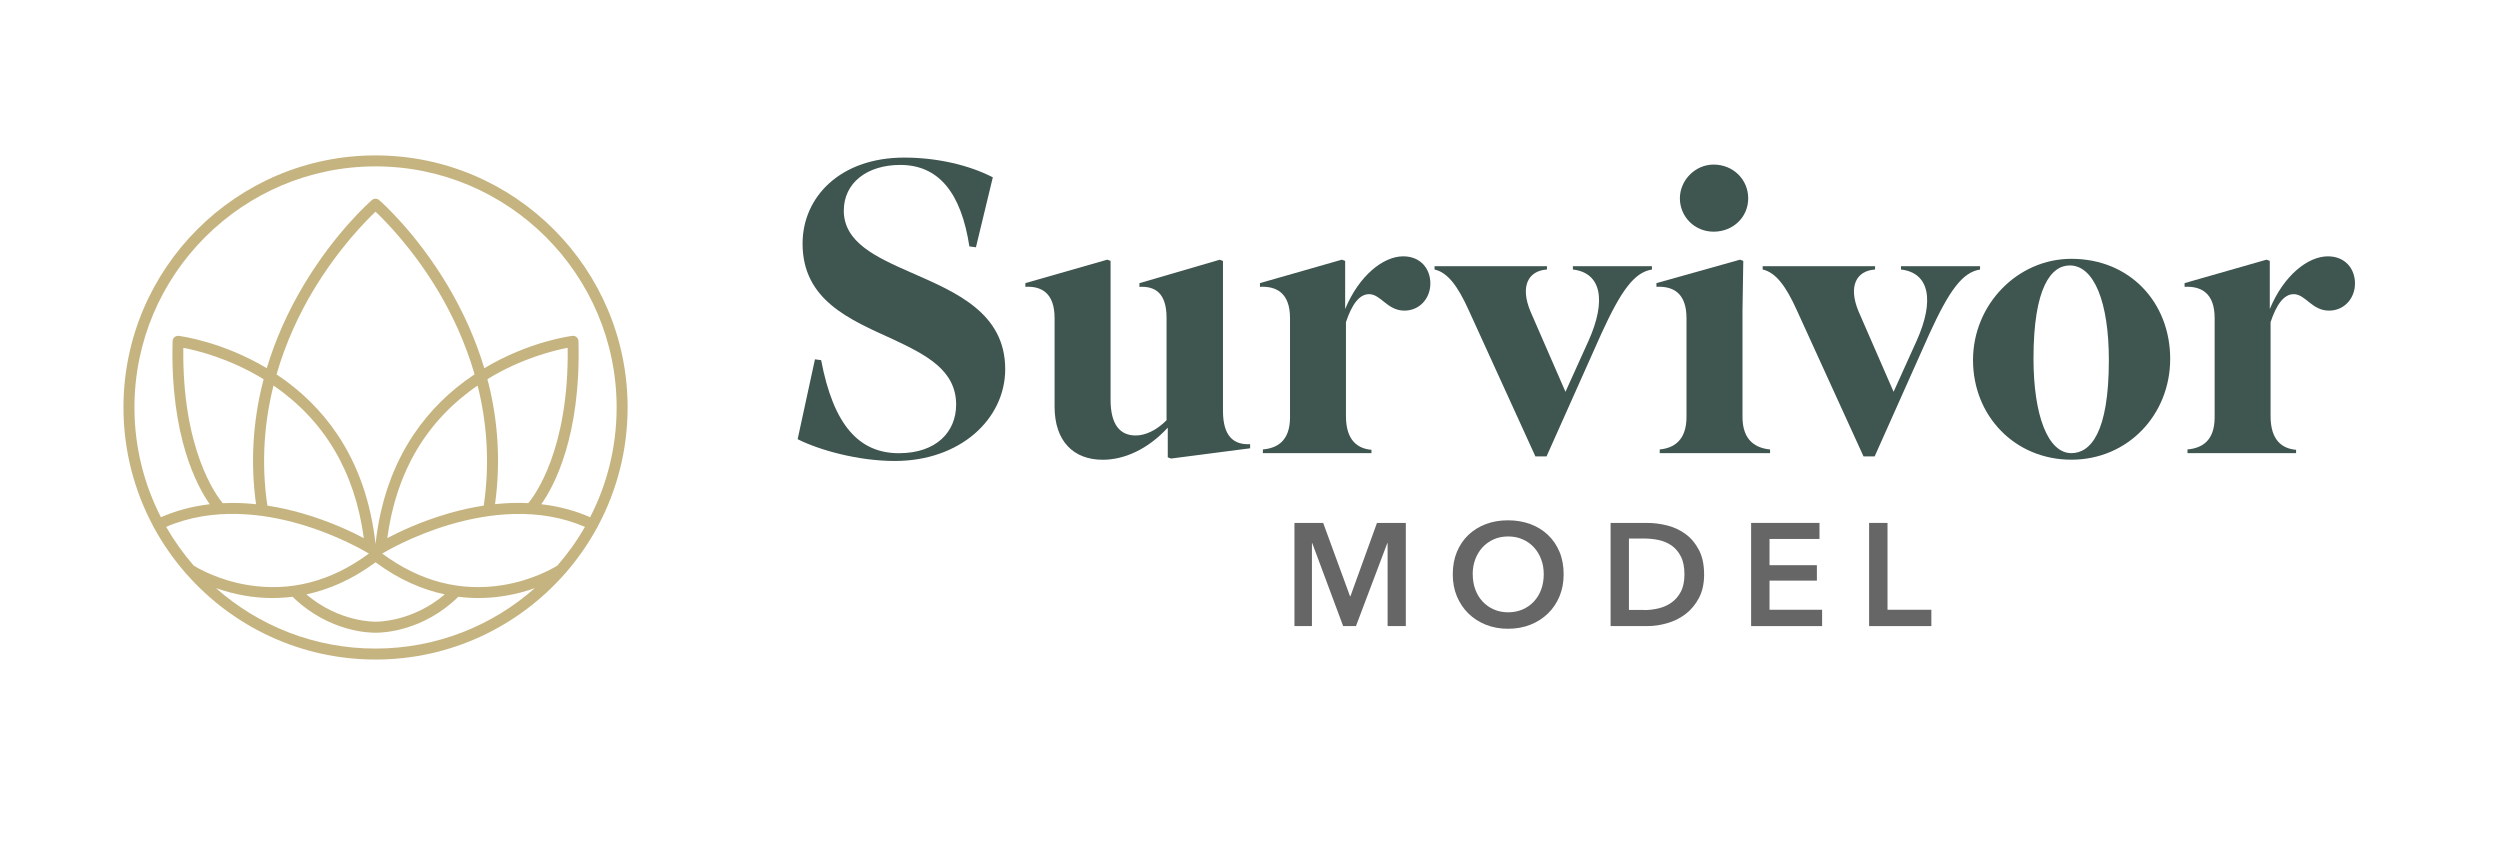
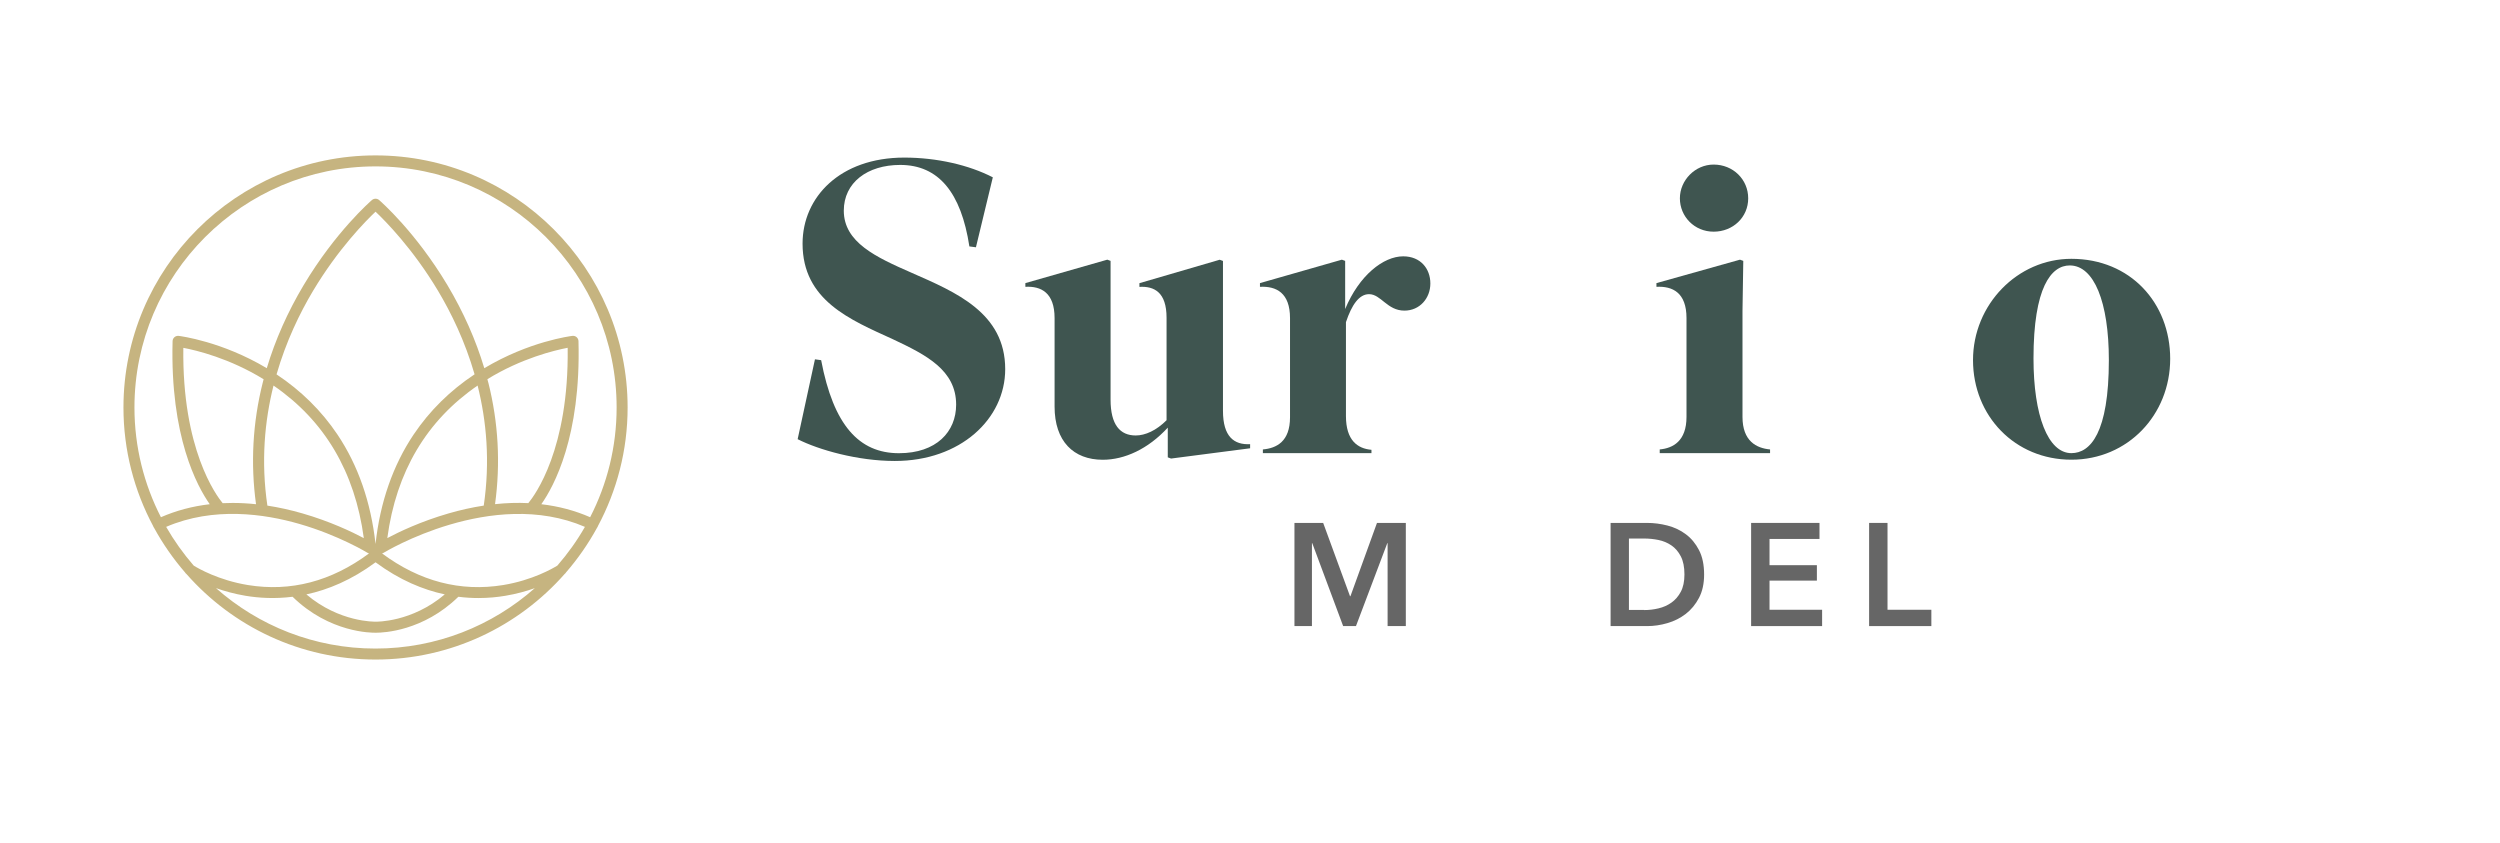
<svg xmlns="http://www.w3.org/2000/svg" id="Layer_1" version="1.1" viewBox="0 0 411.68 138.8">
  <defs>
    <style> .st0 { fill: #c6b480; } .st1 { fill: #666; } .st2 { fill: #3f5550; } </style>
  </defs>
  <g>
    <path class="st2" d="M147.35,75.91c-6.1,0-12.54-1.83-16-3.59l2.85-13.15,1.02.14c2.03,10.71,6.24,15.32,12.81,15.32,6.17,0,9.42-3.53,9.42-8,0-5.69-4.95-8.2-10.44-10.78-6.98-3.19-14.85-6.37-14.85-15.73,0-7.66,6.17-14.17,16.75-14.17,5.36,0,10.64,1.22,14.58,3.25l-2.78,11.52-1.08-.14c-1.36-8.88-5.08-13.42-11.39-13.42-5.42,0-9.29,2.92-9.29,7.53,0,5.22,5.29,7.66,11.19,10.24,7.25,3.19,15.39,6.58,15.39,15.86,0,8.2-7.39,15.12-18.17,15.12Z" />
    <path class="st2" d="M192.3,70.42c-3.25,3.53-7.12,5.29-10.71,5.29-4.81,0-7.93-3.05-7.93-8.75v-14.58c0-4.2-2.24-5.29-4.81-5.15v-.61l13.49-3.86.54.2v22.85c0,4.14,1.56,5.9,4.14,5.9,1.56,0,3.39-.81,5.08-2.51v-16.88c0-4.2-2.03-5.22-4.47-5.08v-.61l13.22-3.86.54.2v24.68c0,4.27,1.83,5.63,4.47,5.49v.68l-13.02,1.69-.54-.2v-4.88Z" />
    <path class="st2" d="M225.86,74.62h-17.9v-.61c2.24-.2,4.47-1.29,4.47-5.29v-16.34c0-4.14-2.24-5.29-4.95-5.15v-.61l13.49-3.86.54.2v7.93c2.31-5.56,6.3-8.68,9.56-8.68,2.85,0,4.47,2.03,4.47,4.47s-1.76,4.47-4.27,4.47c-2.85,0-3.86-2.71-5.83-2.71-1.63,0-2.85,1.76-3.8,4.61v15.46c0,4,1.9,5.36,4.2,5.56v.54Z" />
-     <path class="st2" d="M252.84,75.16l-10.98-24.07c-1.83-4.07-3.52-6.24-5.63-6.71v-.54h18.51v.54c-3.05.2-4.47,2.71-2.71,6.92l5.76,13.22,3.8-8.41c2.98-6.64,2.1-11.19-2.58-11.73v-.54h13.02v.54c-2.92.47-5.08,3.46-8.34,10.58l-9.02,20.2h-1.83Z" />
    <path class="st2" d="M273.31,74.62v-.61c2.17-.2,4.41-1.36,4.41-5.36v-16.27c0-4.2-2.3-5.29-4.95-5.15v-.61l13.76-3.86.54.2-.13,8.27v17.42c0,4,2.3,5.15,4.54,5.36v.61h-18.17ZM282.19,27.1c3.19,0,5.69,2.44,5.69,5.56s-2.51,5.49-5.69,5.49-5.56-2.51-5.56-5.49,2.51-5.56,5.56-5.56Z" />
-     <path class="st2" d="M306.87,75.16l-10.98-24.07c-1.83-4.07-3.52-6.24-5.63-6.71v-.54h18.51v.54c-3.05.2-4.47,2.71-2.71,6.92l5.76,13.22,3.8-8.41c2.98-6.64,2.1-11.19-2.58-11.73v-.54h13.02v.54c-2.92.47-5.08,3.46-8.34,10.58l-9.02,20.2h-1.83Z" />
    <path class="st2" d="M324.9,59.3c0-9.15,7.32-16.68,16.2-16.68,9.69,0,16.27,7.25,16.27,16.47s-6.98,16.61-16.27,16.61-16.2-7.19-16.2-16.41ZM341.1,74.62c3.12,0,6.17-3.32,6.17-15.32,0-9.56-2.44-15.59-6.44-15.59-3.05,0-5.97,3.59-5.97,15.32,0,9.36,2.37,15.59,6.24,15.59Z" />
-     <path class="st2" d="M378.12,74.62h-17.9v-.61c2.24-.2,4.47-1.29,4.47-5.29v-16.34c0-4.14-2.24-5.29-4.95-5.15v-.61l13.49-3.86.54.2v7.93c2.3-5.56,6.3-8.68,9.56-8.68,2.85,0,4.47,2.03,4.47,4.47s-1.76,4.47-4.27,4.47c-2.85,0-3.86-2.71-5.83-2.71-1.63,0-2.85,1.76-3.8,4.61v15.46c0,4,1.9,5.36,4.2,5.56v.54Z" />
  </g>
  <g>
    <path class="st1" d="M213.16,86.11h4.73l4.42,12.07h.07l4.37-12.07h4.75v16.99h-3v-13.66h-.05l-5.16,13.66h-2.11l-5.09-13.66h-.05v13.66h-2.88v-16.99Z" />
-     <path class="st1" d="M239.23,94.56c0-1.36.23-2.59.68-3.68.46-1.1,1.09-2.03,1.9-2.8.81-.77,1.77-1.36,2.88-1.78,1.11-.42,2.32-.62,3.64-.62s2.55.21,3.67.62c1.12.42,2.09,1.01,2.9,1.78s1.45,1.7,1.91,2.8c.46,1.1.68,2.32.68,3.68s-.23,2.54-.68,3.64c-.46,1.1-1.09,2.04-1.91,2.83s-1.78,1.41-2.9,1.85c-1.12.44-2.34.66-3.67.66s-2.52-.22-3.64-.66c-1.11-.44-2.07-1.06-2.88-1.85-.81-.79-1.44-1.74-1.9-2.83-.46-1.1-.68-2.31-.68-3.64ZM242.52,94.56c0,.91.14,1.75.42,2.51.28.76.68,1.42,1.2,1.98.52.56,1.14,1,1.85,1.31s1.5.47,2.36.47,1.66-.16,2.38-.47c.72-.31,1.34-.75,1.86-1.31.52-.56.92-1.22,1.2-1.98.28-.76.42-1.6.42-2.51s-.14-1.7-.42-2.45c-.28-.75-.68-1.41-1.19-1.97s-1.13-1-1.85-1.32c-.72-.32-1.52-.48-2.4-.48s-1.68.16-2.39.48c-.71.32-1.32.76-1.84,1.32-.51.56-.91,1.22-1.19,1.97-.28.75-.42,1.57-.42,2.45Z" />
    <path class="st1" d="M265.22,86.11h6.02c1.1,0,2.22.14,3.34.43,1.12.29,2.13.76,3.02,1.43.9.66,1.62,1.54,2.18,2.62.56,1.08.84,2.42.84,4.02,0,1.49-.28,2.77-.84,3.84-.56,1.07-1.29,1.95-2.18,2.64-.9.69-1.9,1.2-3.02,1.52-1.12.33-2.23.49-3.34.49h-6.02v-16.99ZM270.76,100.46c.78,0,1.57-.09,2.35-.28.78-.18,1.49-.5,2.12-.94.63-.44,1.15-1.04,1.55-1.79.4-.75.6-1.7.6-2.86,0-1.22-.2-2.21-.6-2.98-.4-.77-.92-1.37-1.55-1.8-.63-.43-1.34-.73-2.12-.89-.78-.16-1.57-.24-2.35-.24h-2.52v11.76h2.52Z" />
    <path class="st1" d="M288.36,86.11h11.26v2.64h-8.23v4.32h7.8v2.54h-7.8v4.8h8.66v2.69h-11.69v-16.99Z" />
    <path class="st1" d="M307.8,86.11h3.02v14.3h7.22v2.69h-10.25v-16.99Z" />
  </g>
  <path class="st0" d="M61.84,25.59c-22.89,0-41.51,18.62-41.51,41.51,0,7.06,1.78,13.72,4.9,19.55.01.03.02.06.03.1.03.06.07.12.11.17,1.44,2.63,3.15,5.09,5.1,7.34.06.1.13.19.23.26,7.61,8.64,18.75,14.09,31.14,14.09s23.53-5.46,31.14-14.09c.1-.07.17-.16.23-.26,1.95-2.25,3.66-4.71,5.1-7.34.04-.05.08-.11.11-.17.02-.03.02-.06.03-.1,3.12-5.83,4.9-12.48,4.9-19.55,0-22.89-18.62-41.51-41.51-41.51ZM61.84,27.4c21.89,0,39.7,17.81,39.7,39.7,0,6.5-1.57,12.65-4.36,18.07-2.49-1.09-5.19-1.81-8.04-2.14,2.08-2.95,6.54-11.15,6.12-26.85,0-.25-.12-.49-.31-.66-.19-.17-.45-.24-.7-.21-.29.04-7.09.89-14.5,5.32-1.4-4.67-3.44-9.26-6.08-13.69-5.26-8.79-11-13.79-11.24-14-.34-.29-.84-.29-1.18,0-.24.21-5.99,5.21-11.24,14-2.64,4.42-4.68,9.02-6.08,13.69-7.4-4.42-14.21-5.28-14.5-5.32-.25-.03-.51.05-.7.21-.19.17-.31.41-.31.66-.42,15.7,4.04,23.9,6.12,26.85-2.85.33-5.54,1.05-8.04,2.14-2.78-5.42-4.36-11.57-4.36-18.07,0-21.89,17.81-39.7,39.7-39.7ZM91.78,93.14c-.73.45-4.11,2.41-8.92,3.2-7.04,1.15-13.74-.6-19.94-5.2.08-.02.16-.06.23-.1.18-.11,17.89-10.86,33.17-4.28-1.3,2.28-2.83,4.41-4.54,6.38ZM31.9,93.14c-1.71-1.97-3.23-4.1-4.54-6.38,7.8-3.36,16.17-2.15,21.92-.49,6.53,1.88,11.2,4.74,11.25,4.77.07.04.15.08.23.1-6.2,4.6-12.9,6.35-19.94,5.2-4.82-.79-8.2-2.75-8.92-3.2ZM80.4,62.99c-.05-.18-.1-.37-.14-.55,5.61-3.45,11.05-4.75,13.22-5.17.22,16.69-5.4,24.28-6.48,25.58-1.78-.09-3.61-.03-5.48.17.92-6.7.55-13.44-1.11-20.03ZM79.65,83.26c-1.9.29-3.84.72-5.8,1.29-4.53,1.31-8.13,3.03-10.07,4.06,1.46-10.91,6.46-19.35,14.87-25.12,1.46,5.83,2.08,12.49,1.01,19.77ZM68.13,71.53c-3.42,5.1-5.54,11.17-6.29,18.05-.76-6.88-2.87-12.96-6.29-18.05-2.61-3.88-5.97-7.2-10.01-9.88,1.57-5.44,3.82-10.08,5.99-13.72,4.15-6.95,8.71-11.56,10.31-13.07,1.59,1.5,6.13,6.08,10.28,13.01,2.18,3.65,4.45,8.31,6.03,13.77-4.04,2.68-7.4,6-10.01,9.88ZM59.9,88.61c-1.94-1.03-5.54-2.75-10.07-4.06-1.97-.57-3.91-1-5.8-1.29-1.07-7.28-.45-13.94,1.01-19.77,8.41,5.77,13.4,14.21,14.87,25.12ZM43.27,62.99c-1.66,6.6-2.03,13.34-1.11,20.04-1.31-.14-2.59-.21-3.85-.21-.55,0-1.1.01-1.64.04-1.08-1.3-6.7-8.89-6.48-25.58,2.17.41,7.59,1.71,13.22,5.17-.05.18-.1.37-.14.55ZM61.84,92.59c3.96,2.94,7.85,4.53,11.4,5.29-5.42,4.61-11.3,4.5-11.36,4.49-.02,0-.04,0-.06,0-.06,0-5.92.14-11.37-4.49,3.55-.76,7.43-2.35,11.4-5.29ZM35.58,96.85c1.38.49,3.02.95,4.86,1.26,2.17.36,4.81.53,7.74.16,6.1,5.96,13.06,5.93,13.65,5.92.03,0,.08,0,.14,0,1.16,0,7.72-.26,13.51-5.92,1.16.15,2.27.21,3.32.21,1.62,0,3.1-.15,4.41-.37,1.85-.31,3.48-.77,4.86-1.26-7,6.19-16.2,9.95-26.25,9.95s-19.25-3.76-26.25-9.95Z" />
</svg>